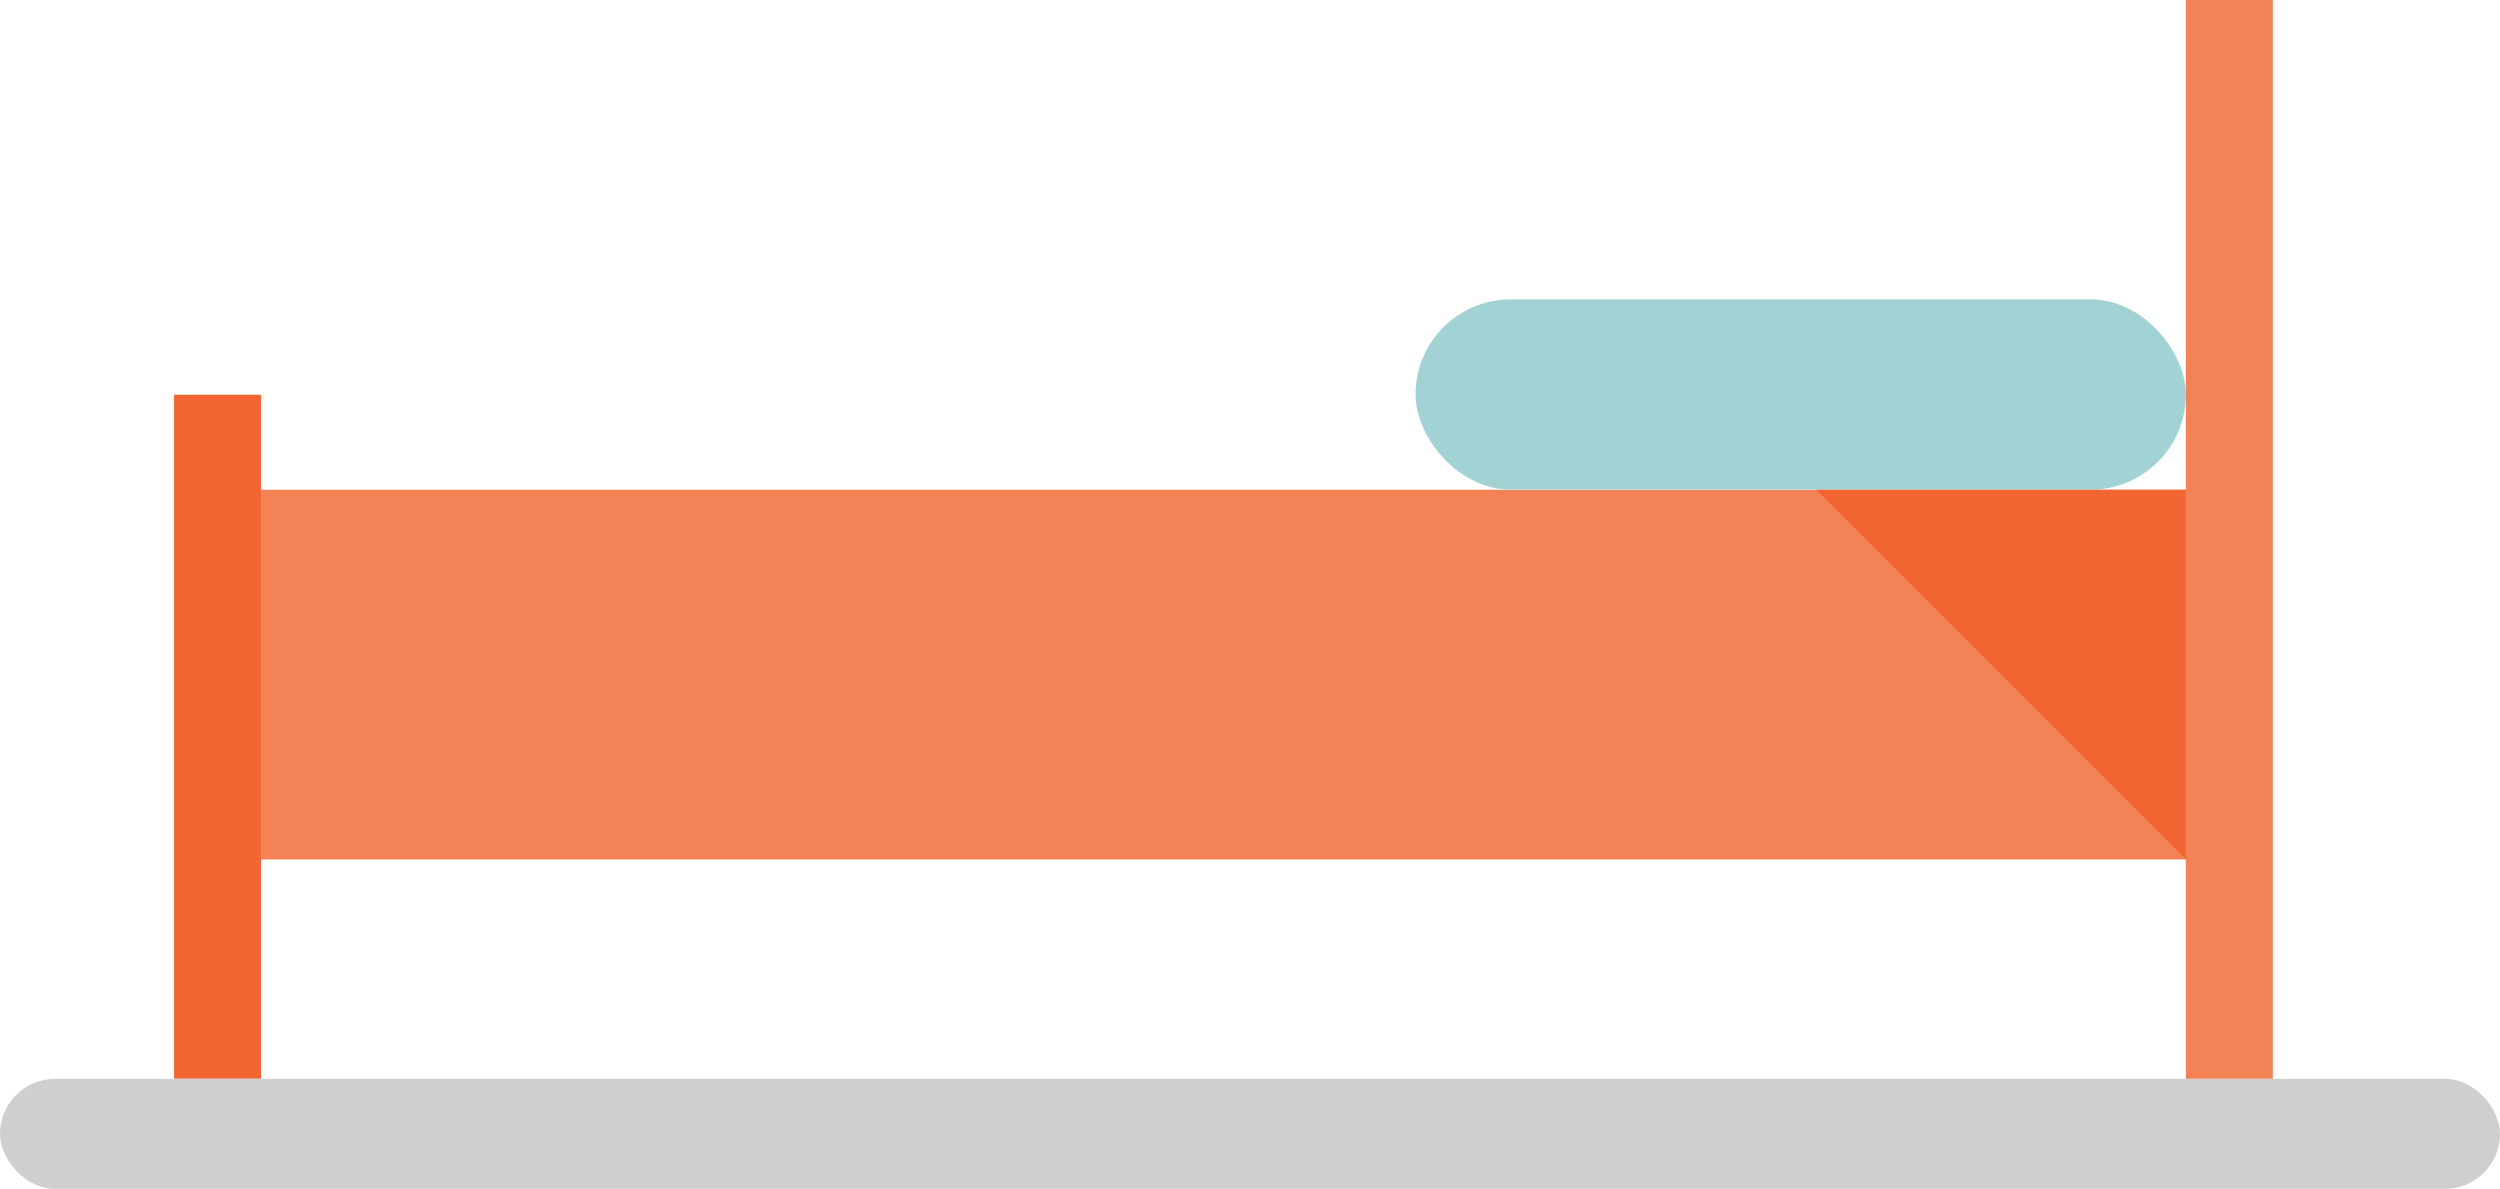
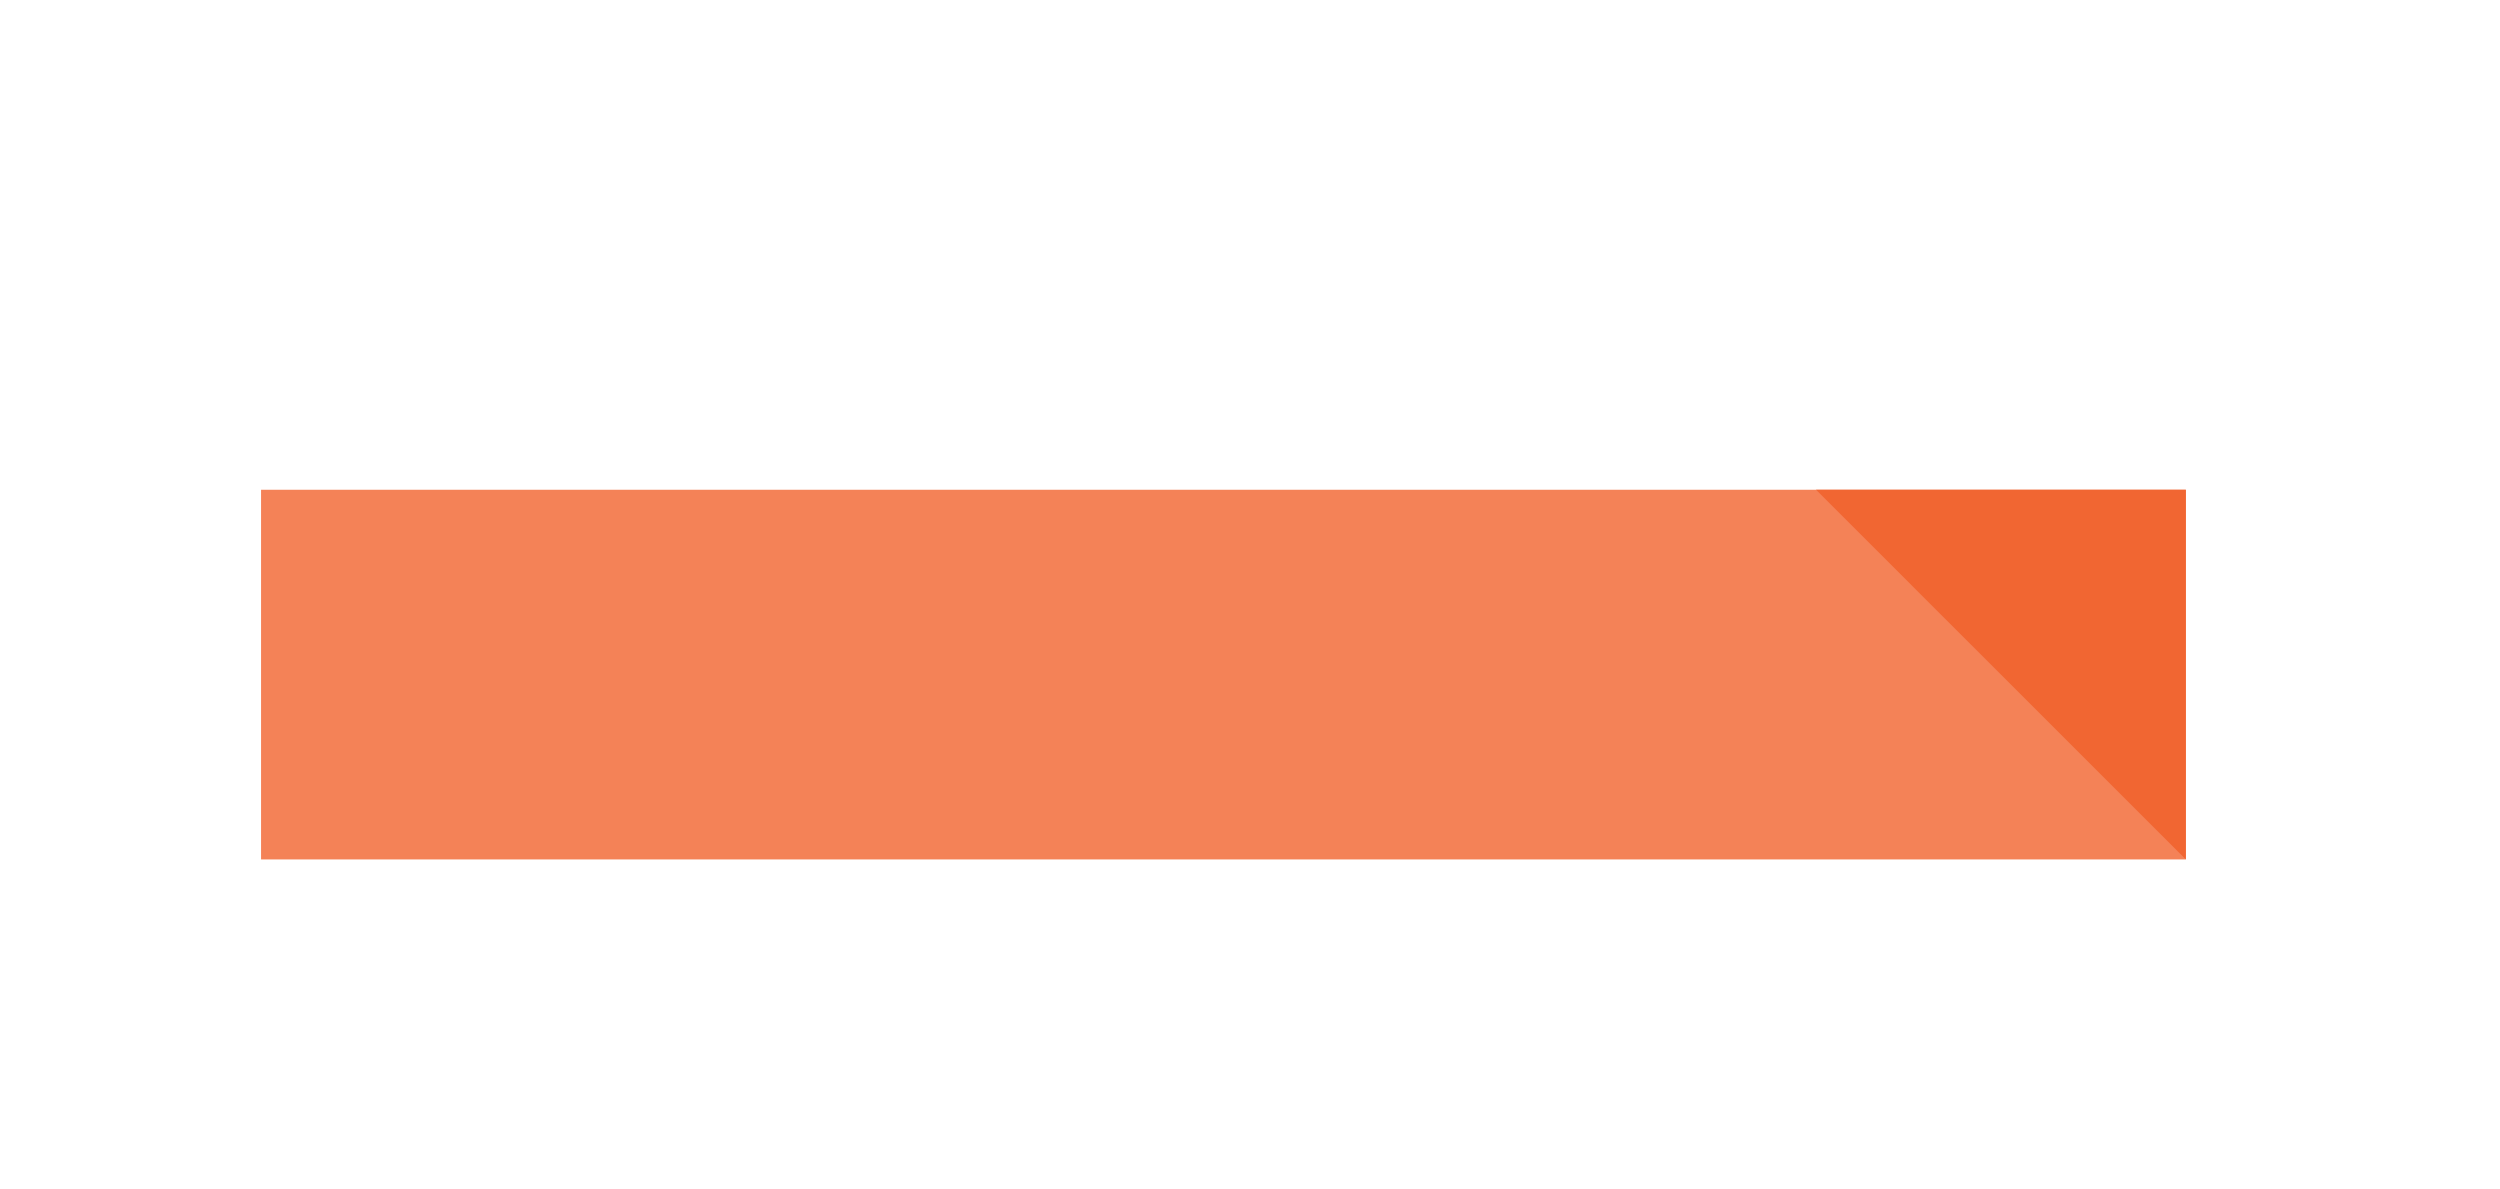
<svg xmlns="http://www.w3.org/2000/svg" id="Work" viewBox="0 0 196.32 93.35">
  <defs>
    <style>.cls-1{fill:#f48257;}.cls-2{fill:#f16632;}.cls-3{fill:#a2d2d3;}.cls-4{fill:#d0cfcf;}</style>
  </defs>
  <title>bedroom-1</title>
  <rect class="cls-1" x="20.5" y="38.46" width="151.15" height="29.03" />
-   <rect class="cls-2" x="-9.78" y="54.44" width="53.71" height="6.83" transform="translate(74.94 40.78) rotate(90)" />
-   <rect class="cls-1" x="132.71" y="38.94" width="84.72" height="6.83" transform="translate(217.42 -132.71) rotate(90)" />
-   <rect class="cls-3" x="111.16" y="23.51" width="60.49" height="14.94" rx="7.47" ry="7.47" />
  <polygon class="cls-2" points="171.65 38.46 142.61 38.46 171.65 67.49 171.65 38.46" />
-   <rect class="cls-4" y="84.72" width="196.32" height="8.64" rx="4.32" ry="4.32" />
</svg>